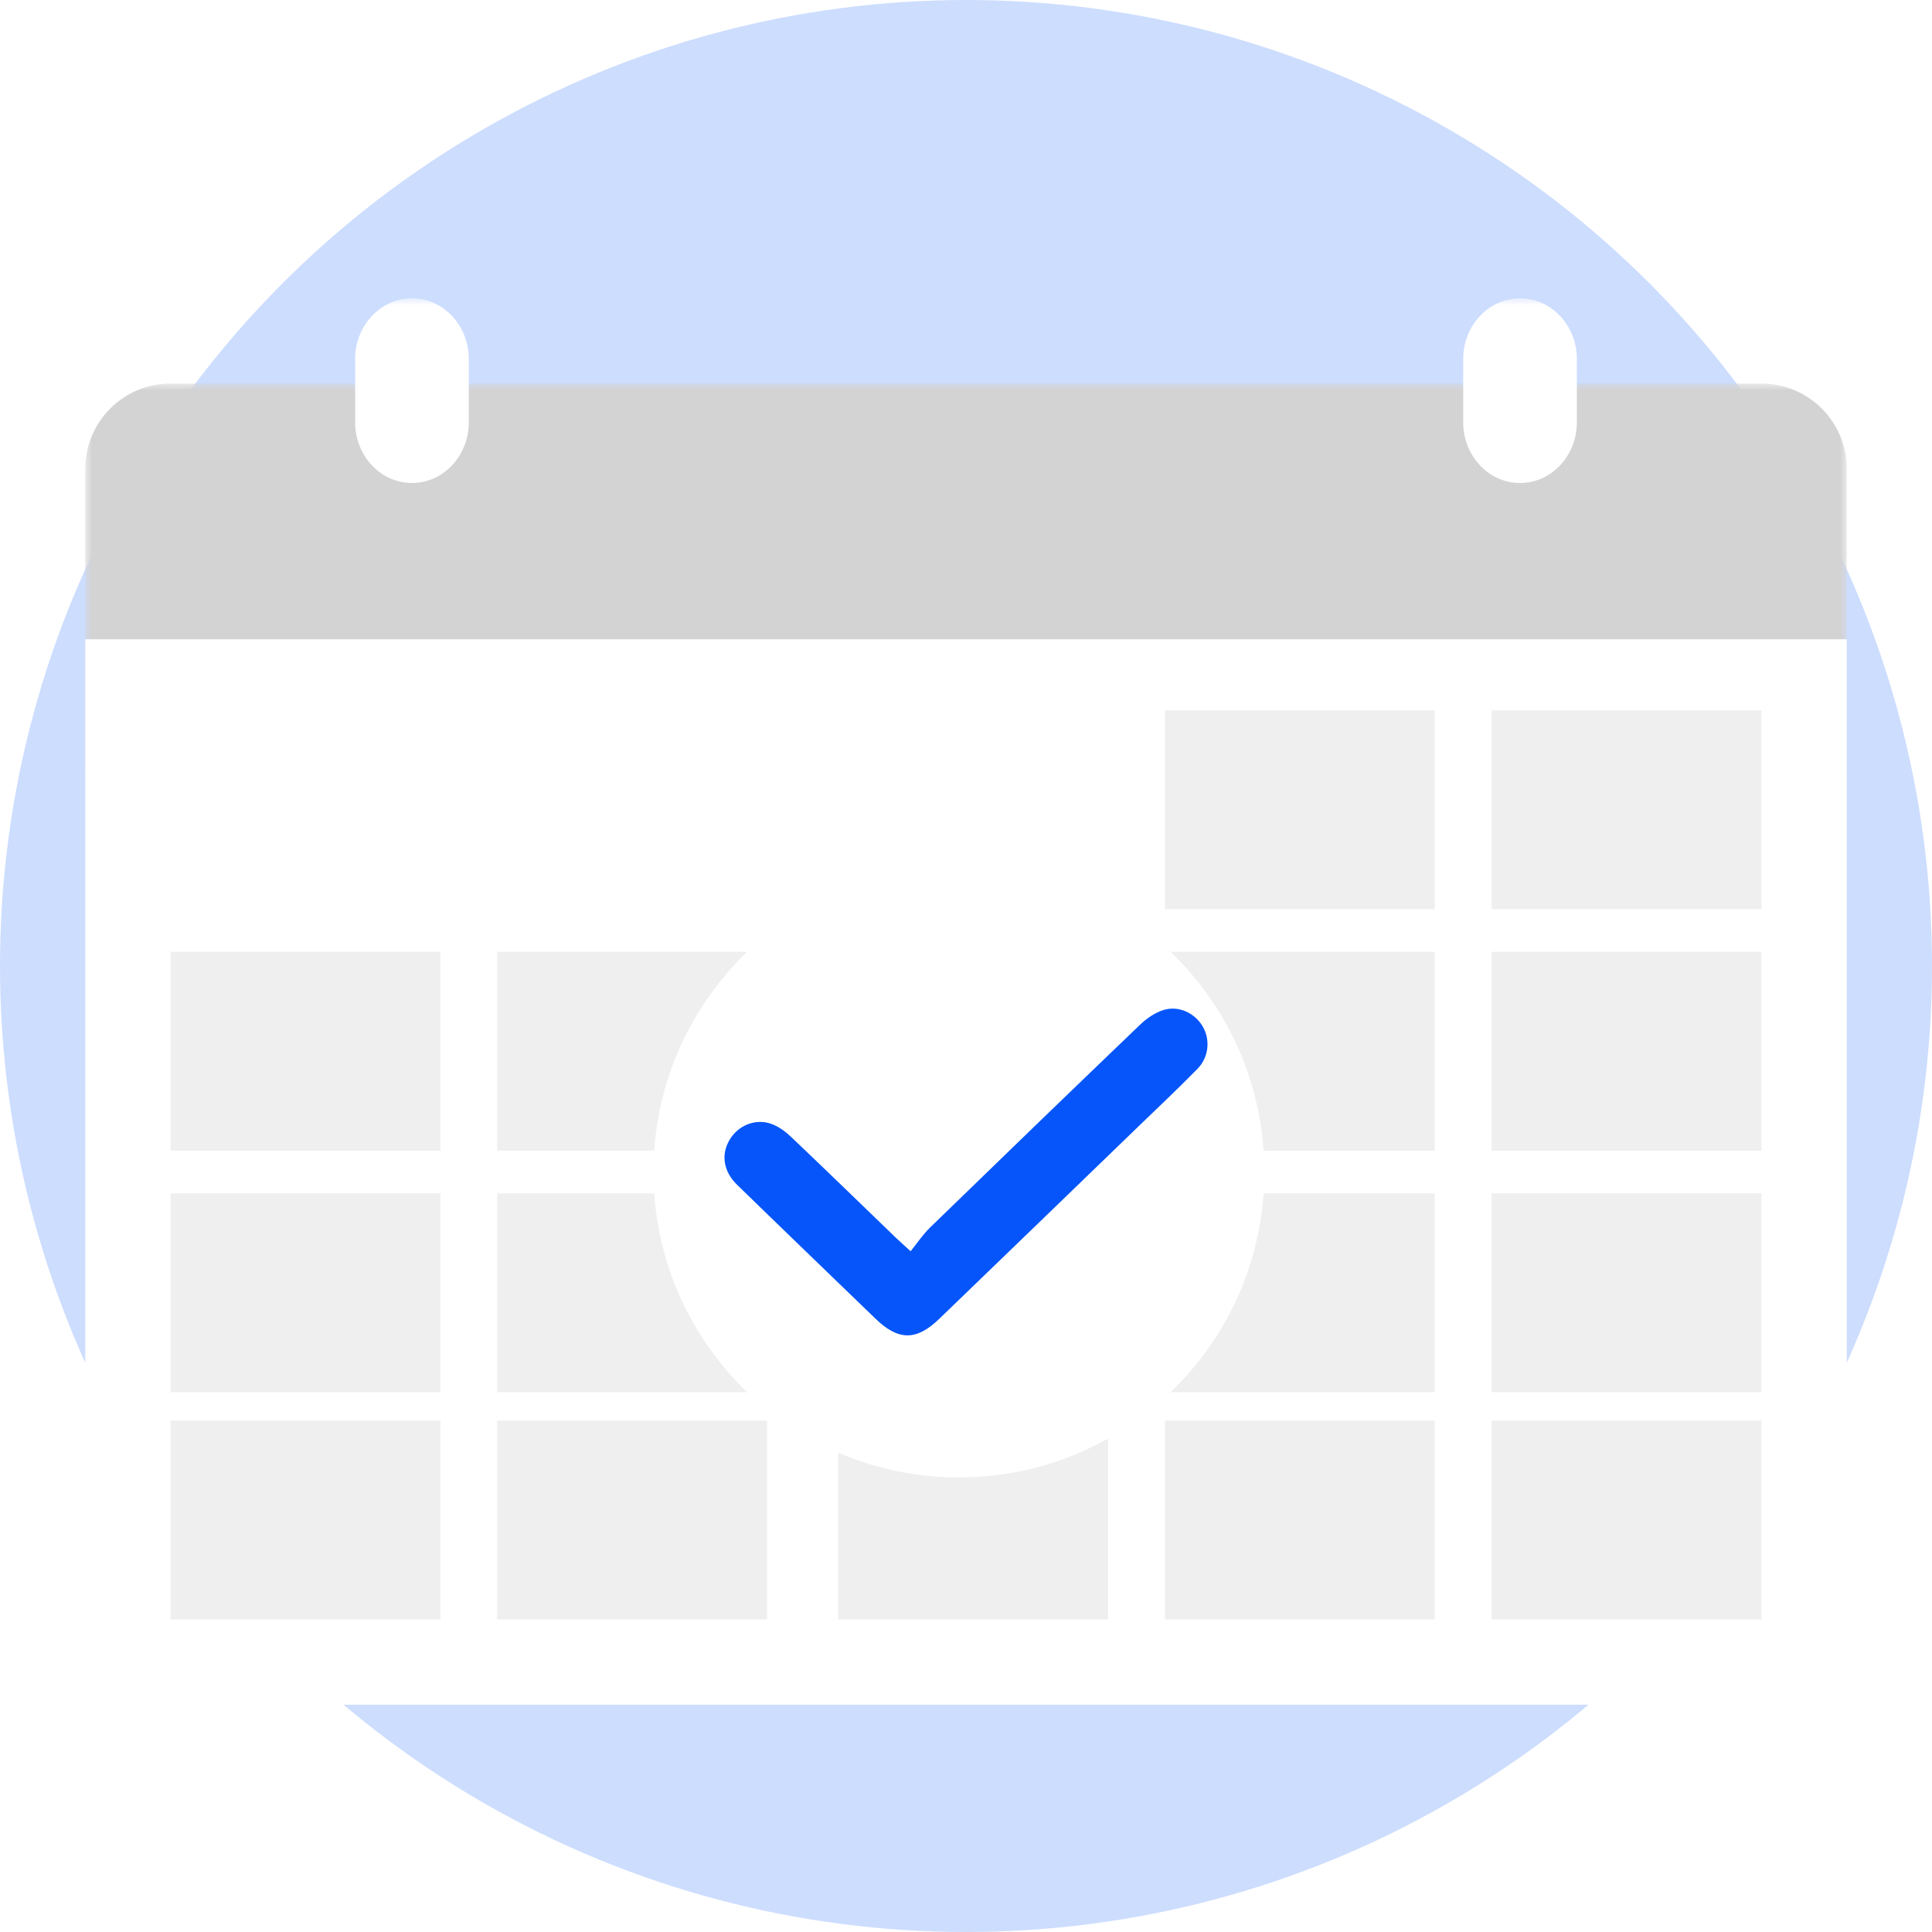
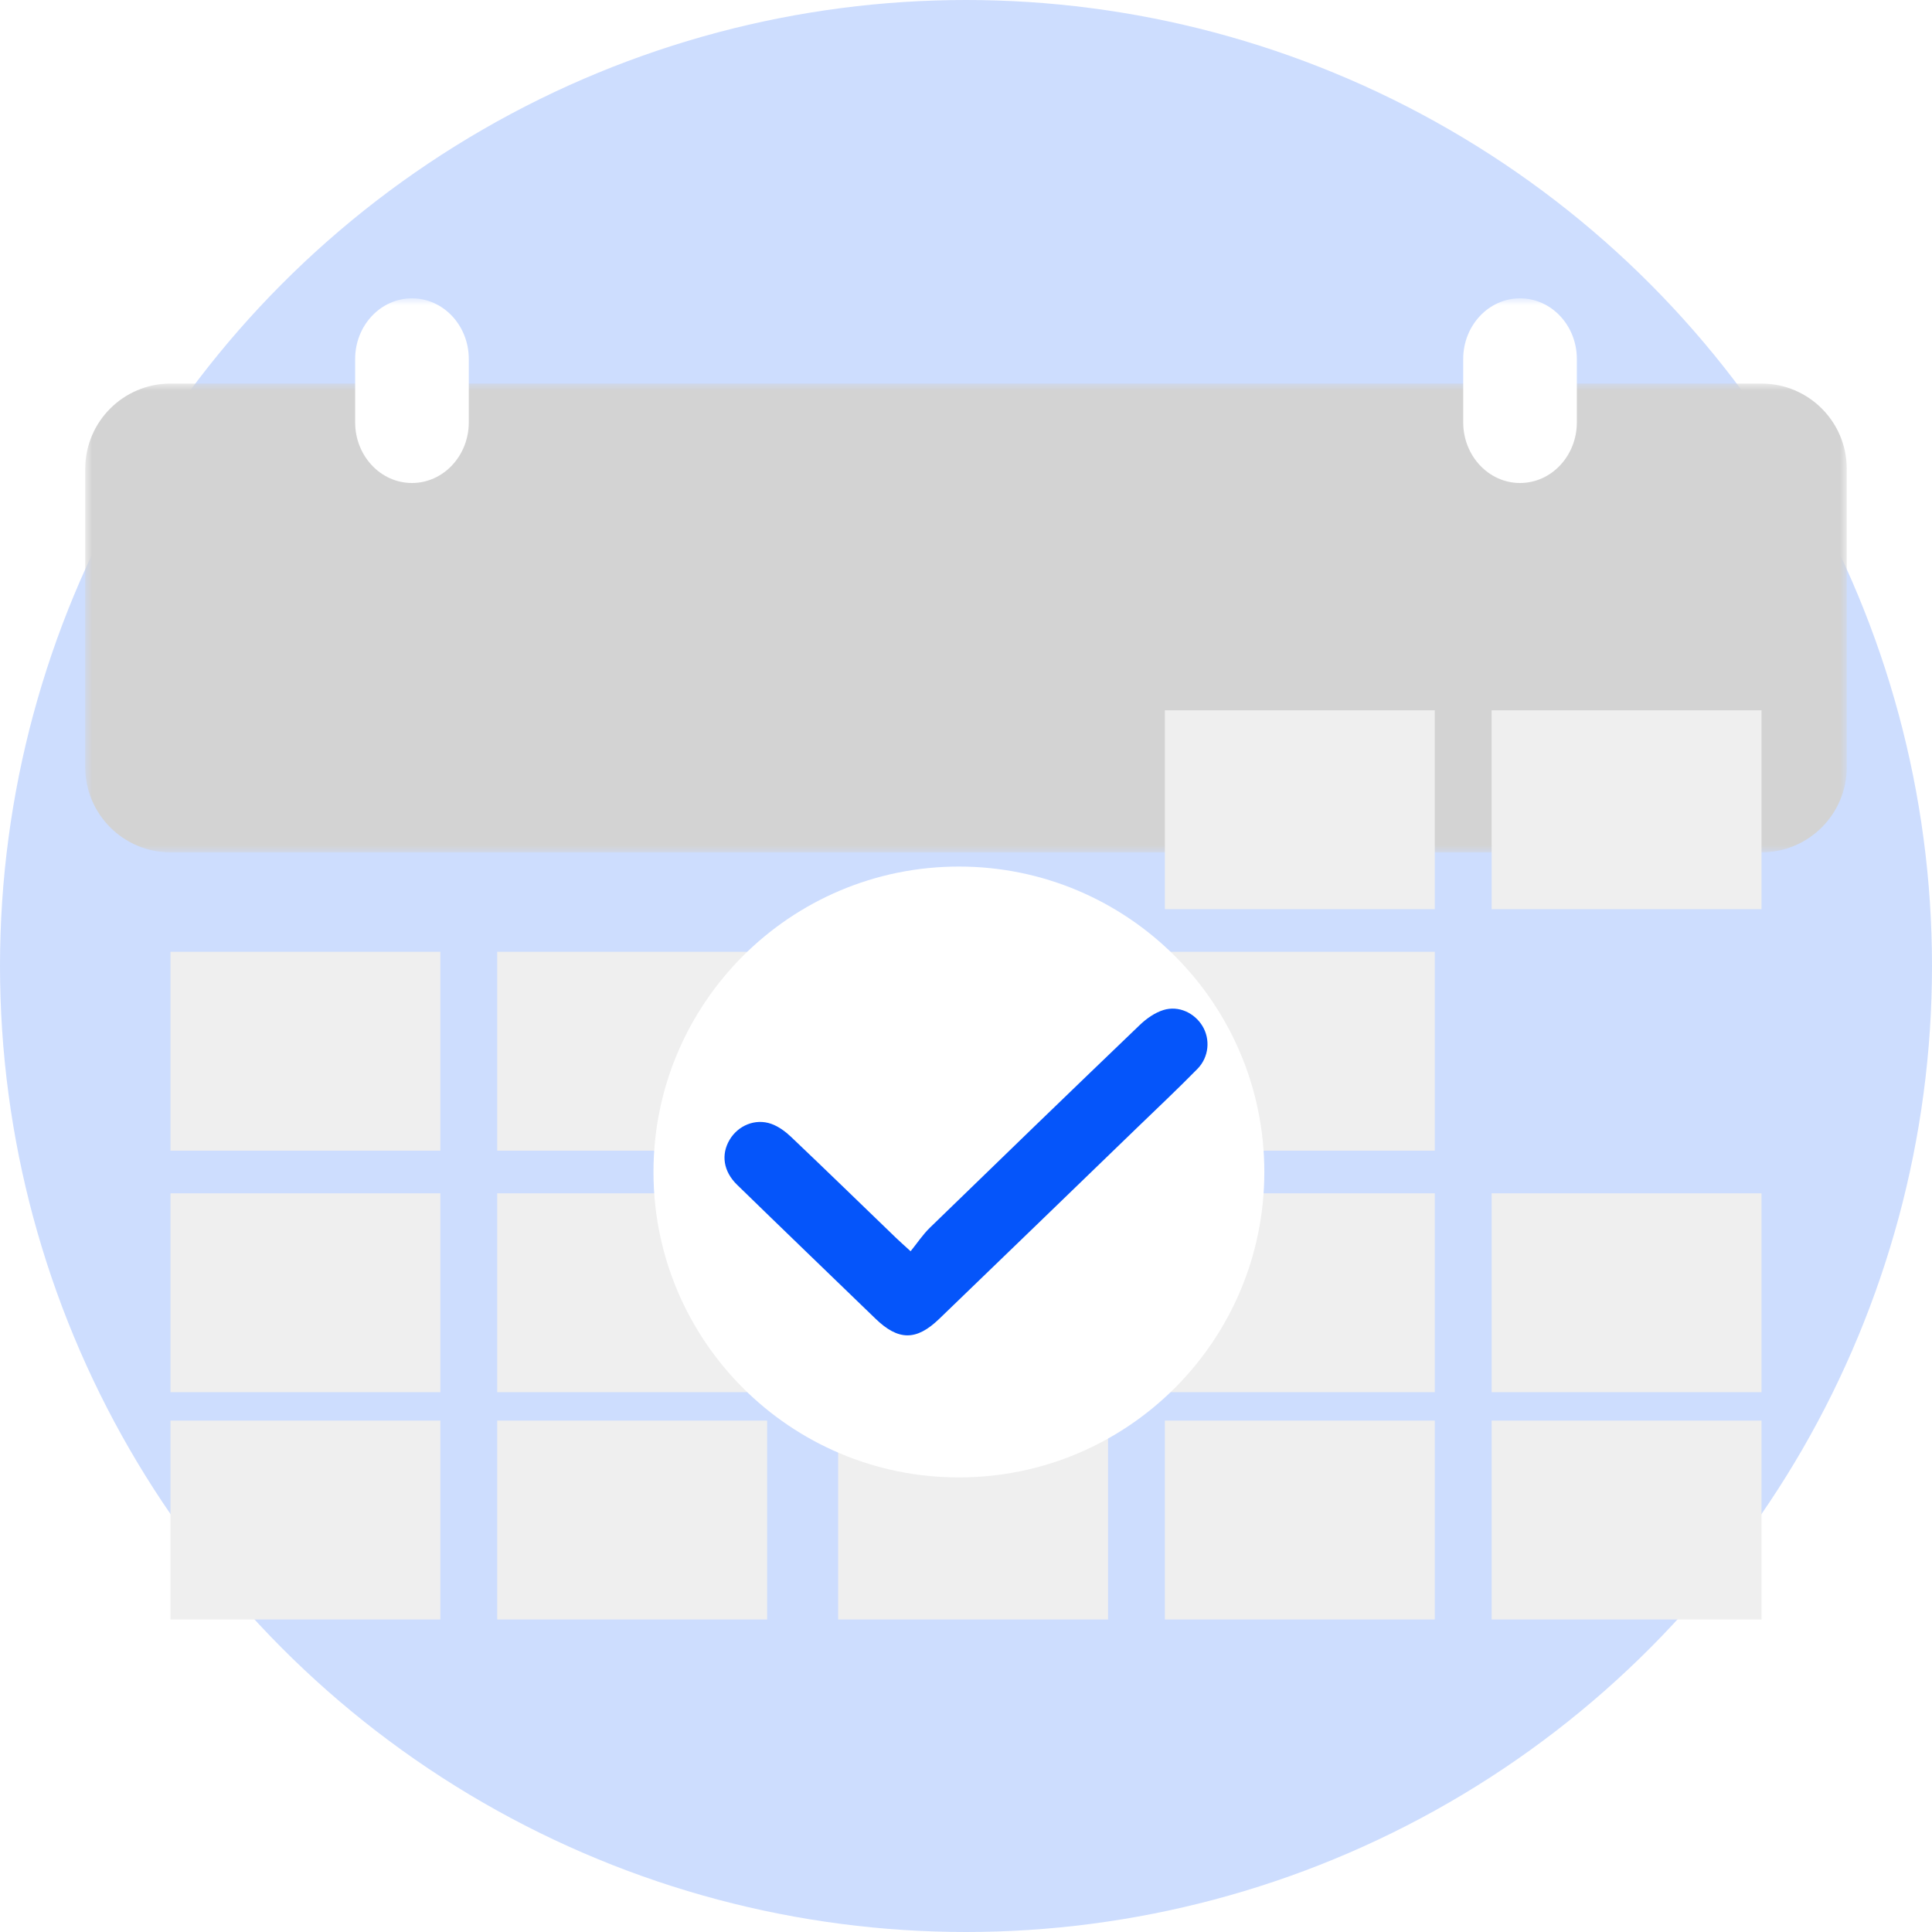
<svg xmlns="http://www.w3.org/2000/svg" xmlns:xlink="http://www.w3.org/1999/xlink" width="136px" height="136px" viewBox="0 0 136 136" version="1.1">
  <title>83830075-9416-4DC8-8D4E-4899ABD3A00B@1.5x</title>
  <defs>
    <filter x="-9.7%" y="-12.1%" width="119.4%" height="124.2%" filterUnits="objectBoundingBox" id="filter-1">
      <feOffset dx="0" dy="2" in="SourceAlpha" result="shadowOffsetOuter1" />
      <feGaussianBlur stdDeviation="2" in="shadowOffsetOuter1" result="shadowBlurOuter1" />
      <feColorMatrix values="0 0 0 0 0   0 0 0 0 0   0 0 0 0 0  0 0 0 0.2 0" type="matrix" in="shadowBlurOuter1" result="shadowMatrixOuter1" />
      <feMerge>
        <feMergeNode in="shadowMatrixOuter1" />
        <feMergeNode in="SourceGraphic" />
      </feMerge>
    </filter>
    <polygon id="path-2" points="0 0 124 0 124 33 0 33" />
    <polygon id="path-4" points="0 99 124 99 124 0 0 0" />
  </defs>
  <g id="TENDSAV21-181-Listado-Actualidad" stroke="none" stroke-width="1" fill="none" fill-rule="evenodd">
    <g id="Actualidad-V3" transform="translate(-1276, -1322)">
      <g id="Group" transform="translate(1269, 1315)">
        <g id="Group-3" transform="translate(7, 7)" fill="#0555FA" fill-opacity="0.2">
          <circle id="Oval-Copy-4" cx="68" cy="68" r="68" />
        </g>
        <g id="Group-28" filter="url(#filter-1)" transform="translate(13, 26)">
          <g id="Group-3" transform="translate(0, 6)">
            <mask id="mask-3" fill="white">
              <use xlink:href="#path-2" />
            </mask>
            <g id="Clip-2" />
            <path d="M117.994,33 L6.005,33 C2.689,33 -0,30.312 -0,26.996 L-0,6.004 C-0,2.688 2.689,0 6.005,0 L117.994,0 C121.311,0 124,2.688 124,6.004 L124,26.996 C124,30.312 121.311,33 117.994,33" id="Fill-1" fill="#D3D3D3" mask="url(#mask-3)" />
          </g>
-           <path d="M115.577,99 L8.423,99 C3.771,99 0,95.234 0,90.587 L0,24 L124,24 L124,90.587 C124,95.234 120.229,99 115.577,99" id="Fill-4" fill="#FFFFFF" />
          <mask id="mask-5" fill="white">
            <use xlink:href="#path-4" />
          </mask>
          <g id="Clip-7" />
          <polygon id="Fill-6" fill="#EFEFEF" mask="url(#mask-5)" points="76 43 95 43 95 29 76 29" />
          <polygon id="Fill-8" fill="#EFEFEF" mask="url(#mask-5)" points="99 43 118 43 118 29 99 29" />
          <polygon id="Fill-9" fill="#EFEFEF" mask="url(#mask-5)" points="76 60 95 60 95 46 76 46" />
-           <polygon id="Fill-10" fill="#EFEFEF" mask="url(#mask-5)" points="99 60 118 60 118 46 99 46" />
          <polygon id="Fill-11" fill="#EFEFEF" mask="url(#mask-5)" points="29 60 48 60 48 46 29 46" />
          <polygon id="Fill-12" fill="#EFEFEF" mask="url(#mask-5)" points="6 60 25 60 25 46 6 46" />
          <polygon id="Fill-13" fill="#EFEFEF" mask="url(#mask-5)" points="53 61 71 61 71 48 53 48" />
          <polygon id="Fill-14" fill="#EFEFEF" mask="url(#mask-5)" points="76 77 95 77 95 63 76 63" />
          <polygon id="Fill-15" fill="#EFEFEF" mask="url(#mask-5)" points="99 77 118 77 118 63 99 63" />
          <polygon id="Fill-16" fill="#EFEFEF" mask="url(#mask-5)" points="29 77 48 77 48 63 29 63" />
          <polygon id="Fill-17" fill="#EFEFEF" mask="url(#mask-5)" points="6 77 25 77 25 63 6 63" />
          <polygon id="Fill-18" fill="#EFEFEF" mask="url(#mask-5)" points="53 76 71 76 71 63 53 63" />
          <polygon id="Fill-19" fill="#EFEFEF" mask="url(#mask-5)" points="76 93 95 93 95 79 76 79" />
          <polygon id="Fill-20" fill="#EFEFEF" mask="url(#mask-5)" points="99 93 118 93 118 79 99 79" />
          <polygon id="Fill-21" fill="#EFEFEF" mask="url(#mask-5)" points="29 93 48 93 48 79 29 79" />
          <polygon id="Fill-22" fill="#EFEFEF" mask="url(#mask-5)" points="6 93 25 93 25 79 6 79" />
          <polygon id="Fill-23" fill="#EFEFEF" mask="url(#mask-5)" points="53 93 72 93 72 79 53 79" />
          <path d="M83,61.5 C83,73.374 73.375,83 61.5,83 C49.626,83 40,73.374 40,61.5 C40,49.626 49.626,40 61.5,40 C73.375,40 83,49.626 83,61.5" id="Fill-24" fill="#FFFFFF" mask="url(#mask-5)" />
          <path d="M23,13 L23,13 C20.792,13 19,11.088 19,8.728 L19,4.271 C19,1.912 20.792,0 23,0 L23,0 C25.208,0 27,1.912 27,4.271 L27,8.728 C27,11.088 25.208,13 23,13" id="Fill-25" fill="#FFFFFF" mask="url(#mask-5)" />
          <path d="M101,13 L101,13 C98.792,13 97,11.088 97,8.728 L97,4.271 C97,1.912 98.792,0 101,0 L101,0 C103.208,0 105,1.912 105,4.271 L105,8.728 C105,11.088 103.208,13 101,13" id="Fill-26" fill="#FFFFFF" mask="url(#mask-5)" />
          <path d="M58.101,67.08 C58.569,66.502 58.96,65.906 59.46,65.42 C64.371,60.649 69.294,55.888 74.236,51.149 C74.704,50.702 75.292,50.285 75.901,50.098 C76.972,49.768 78.085,50.304 78.644,51.225 C79.206,52.149 79.113,53.404 78.293,54.242 C76.909,55.653 75.469,57.007 74.047,58.381 C69.403,62.871 64.761,67.361 60.11,71.844 C58.498,73.397 57.235,73.38 55.627,71.825 C52.38,68.685 49.122,65.553 45.886,62.401 C44.914,61.453 44.748,60.271 45.357,59.238 C45.951,58.231 47.162,57.715 48.286,58.11 C48.798,58.29 49.283,58.646 49.681,59.024 C52.163,61.382 54.618,63.77 57.082,66.146 C57.333,66.388 57.596,66.619 58.101,67.08" id="Fill-27" fill="#0555FA" mask="url(#mask-5)" />
        </g>
      </g>
    </g>
  </g>
</svg>